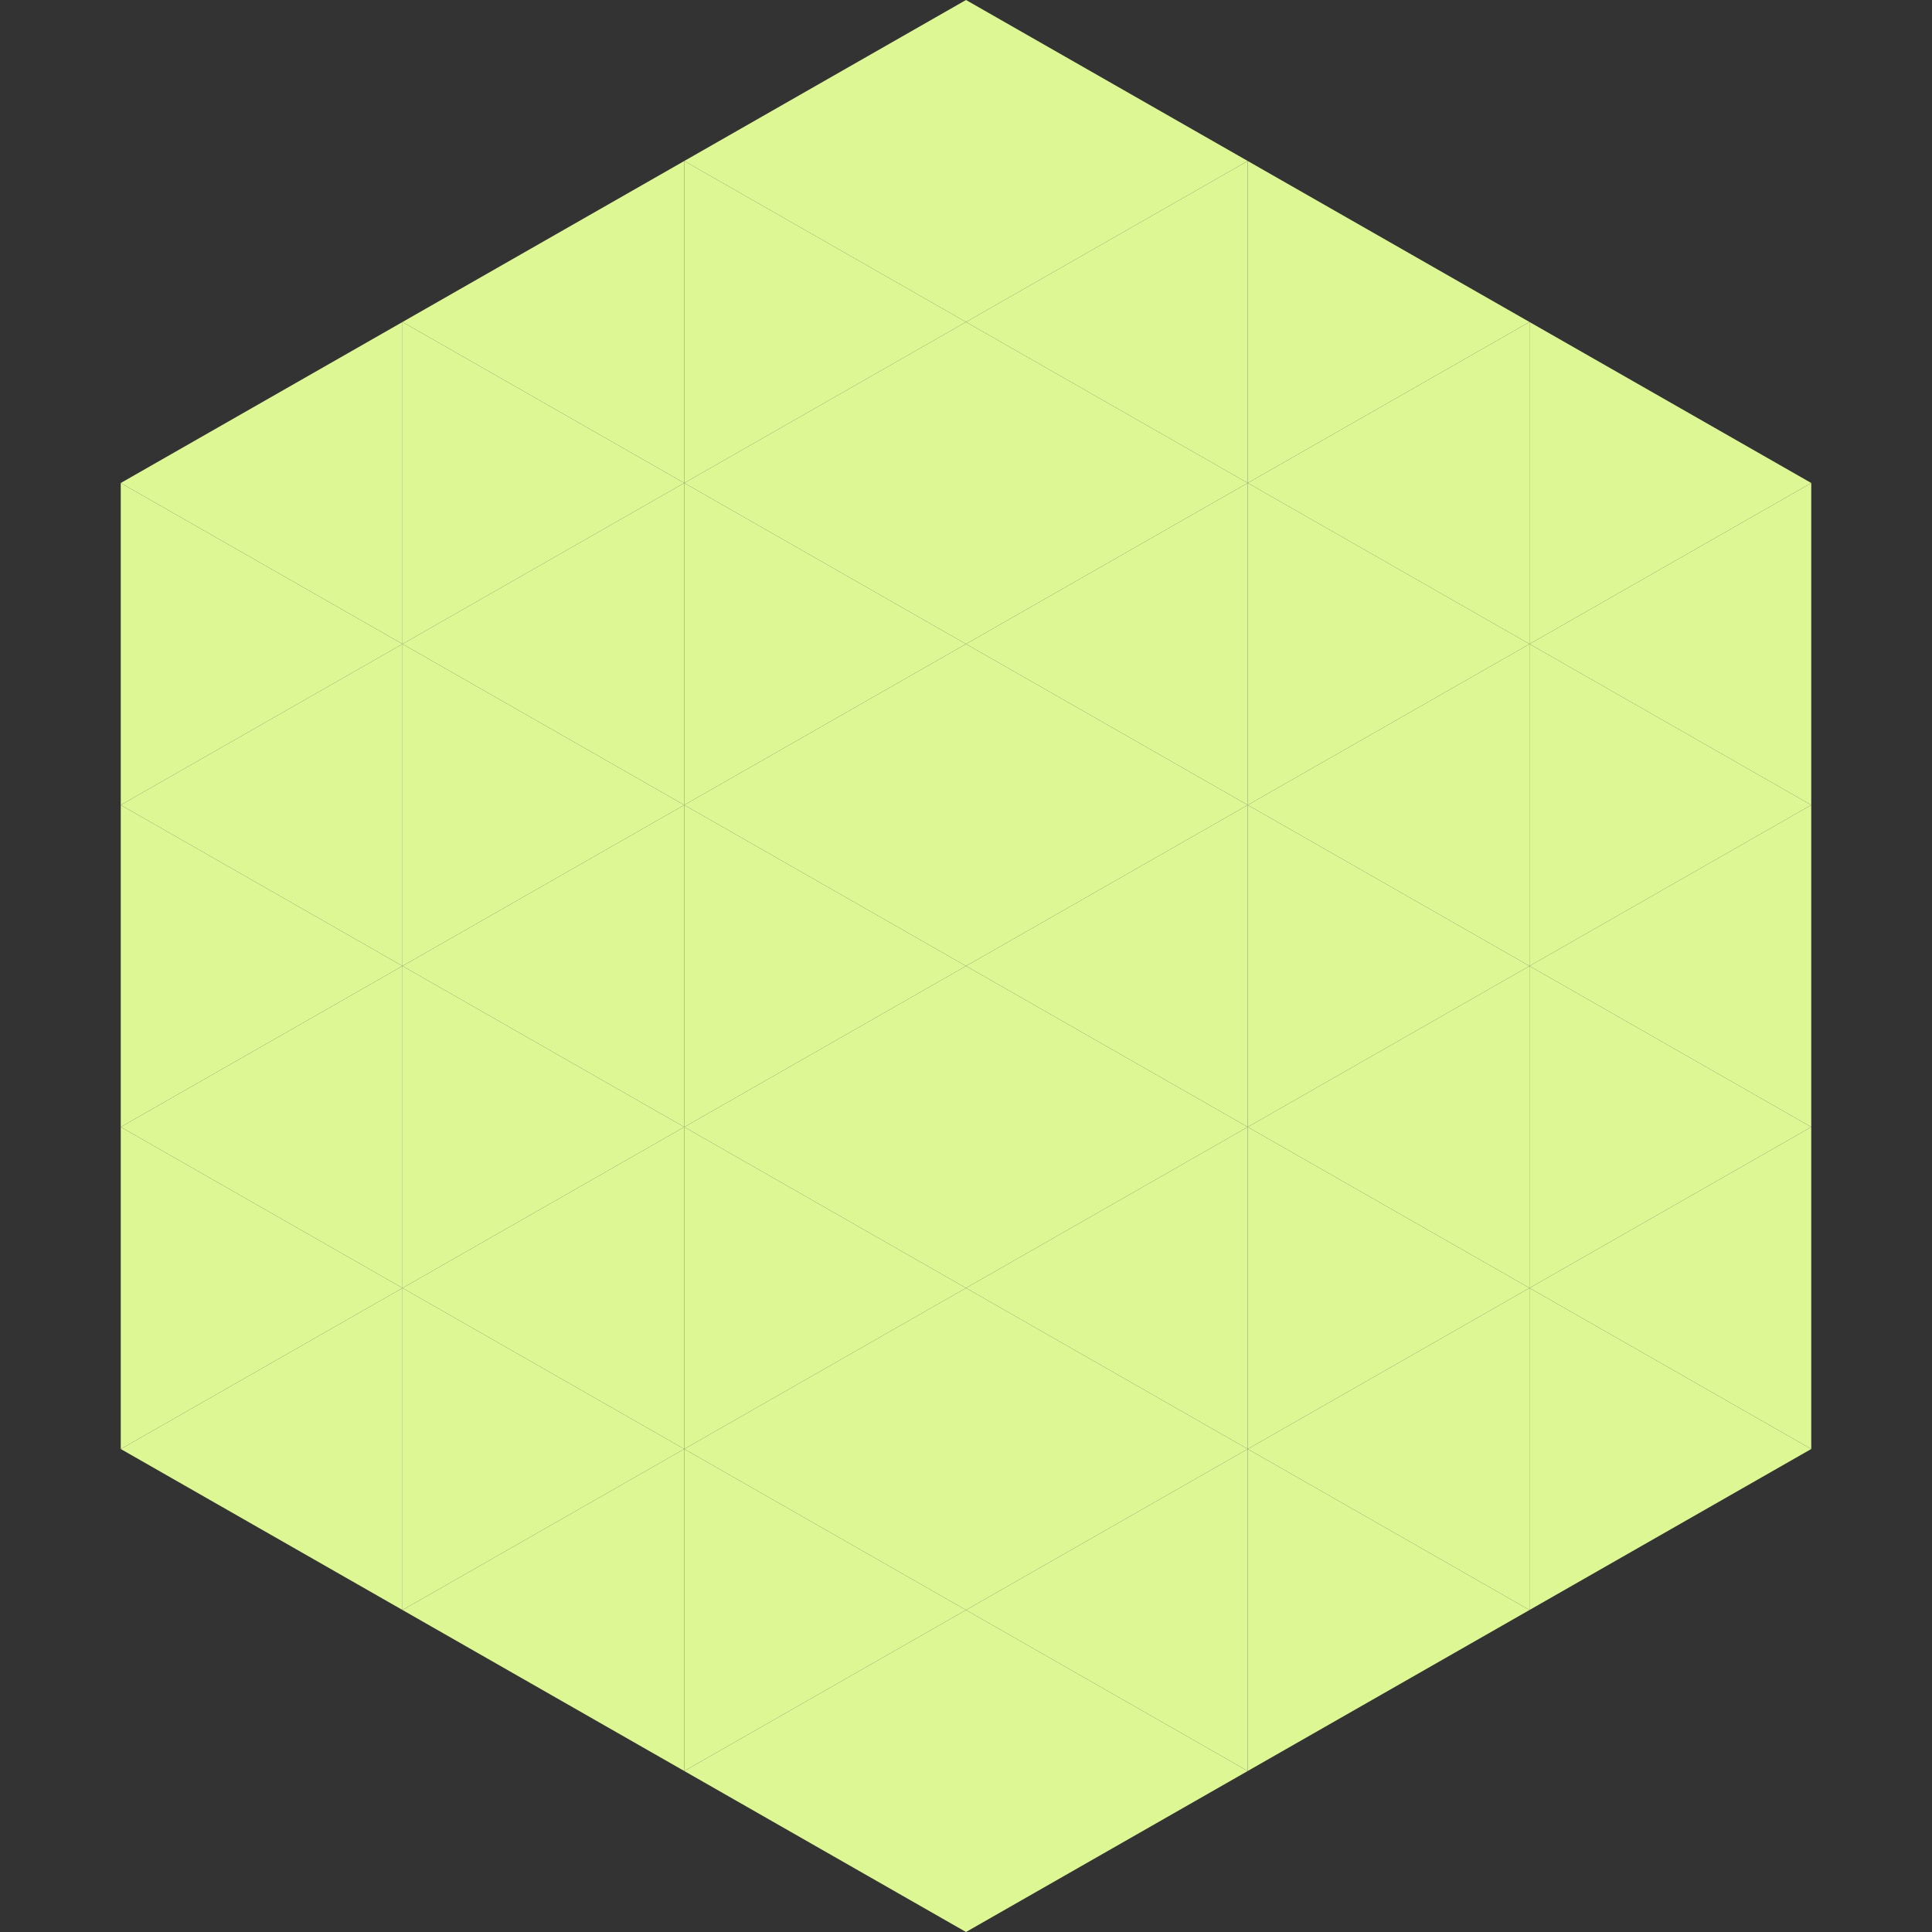
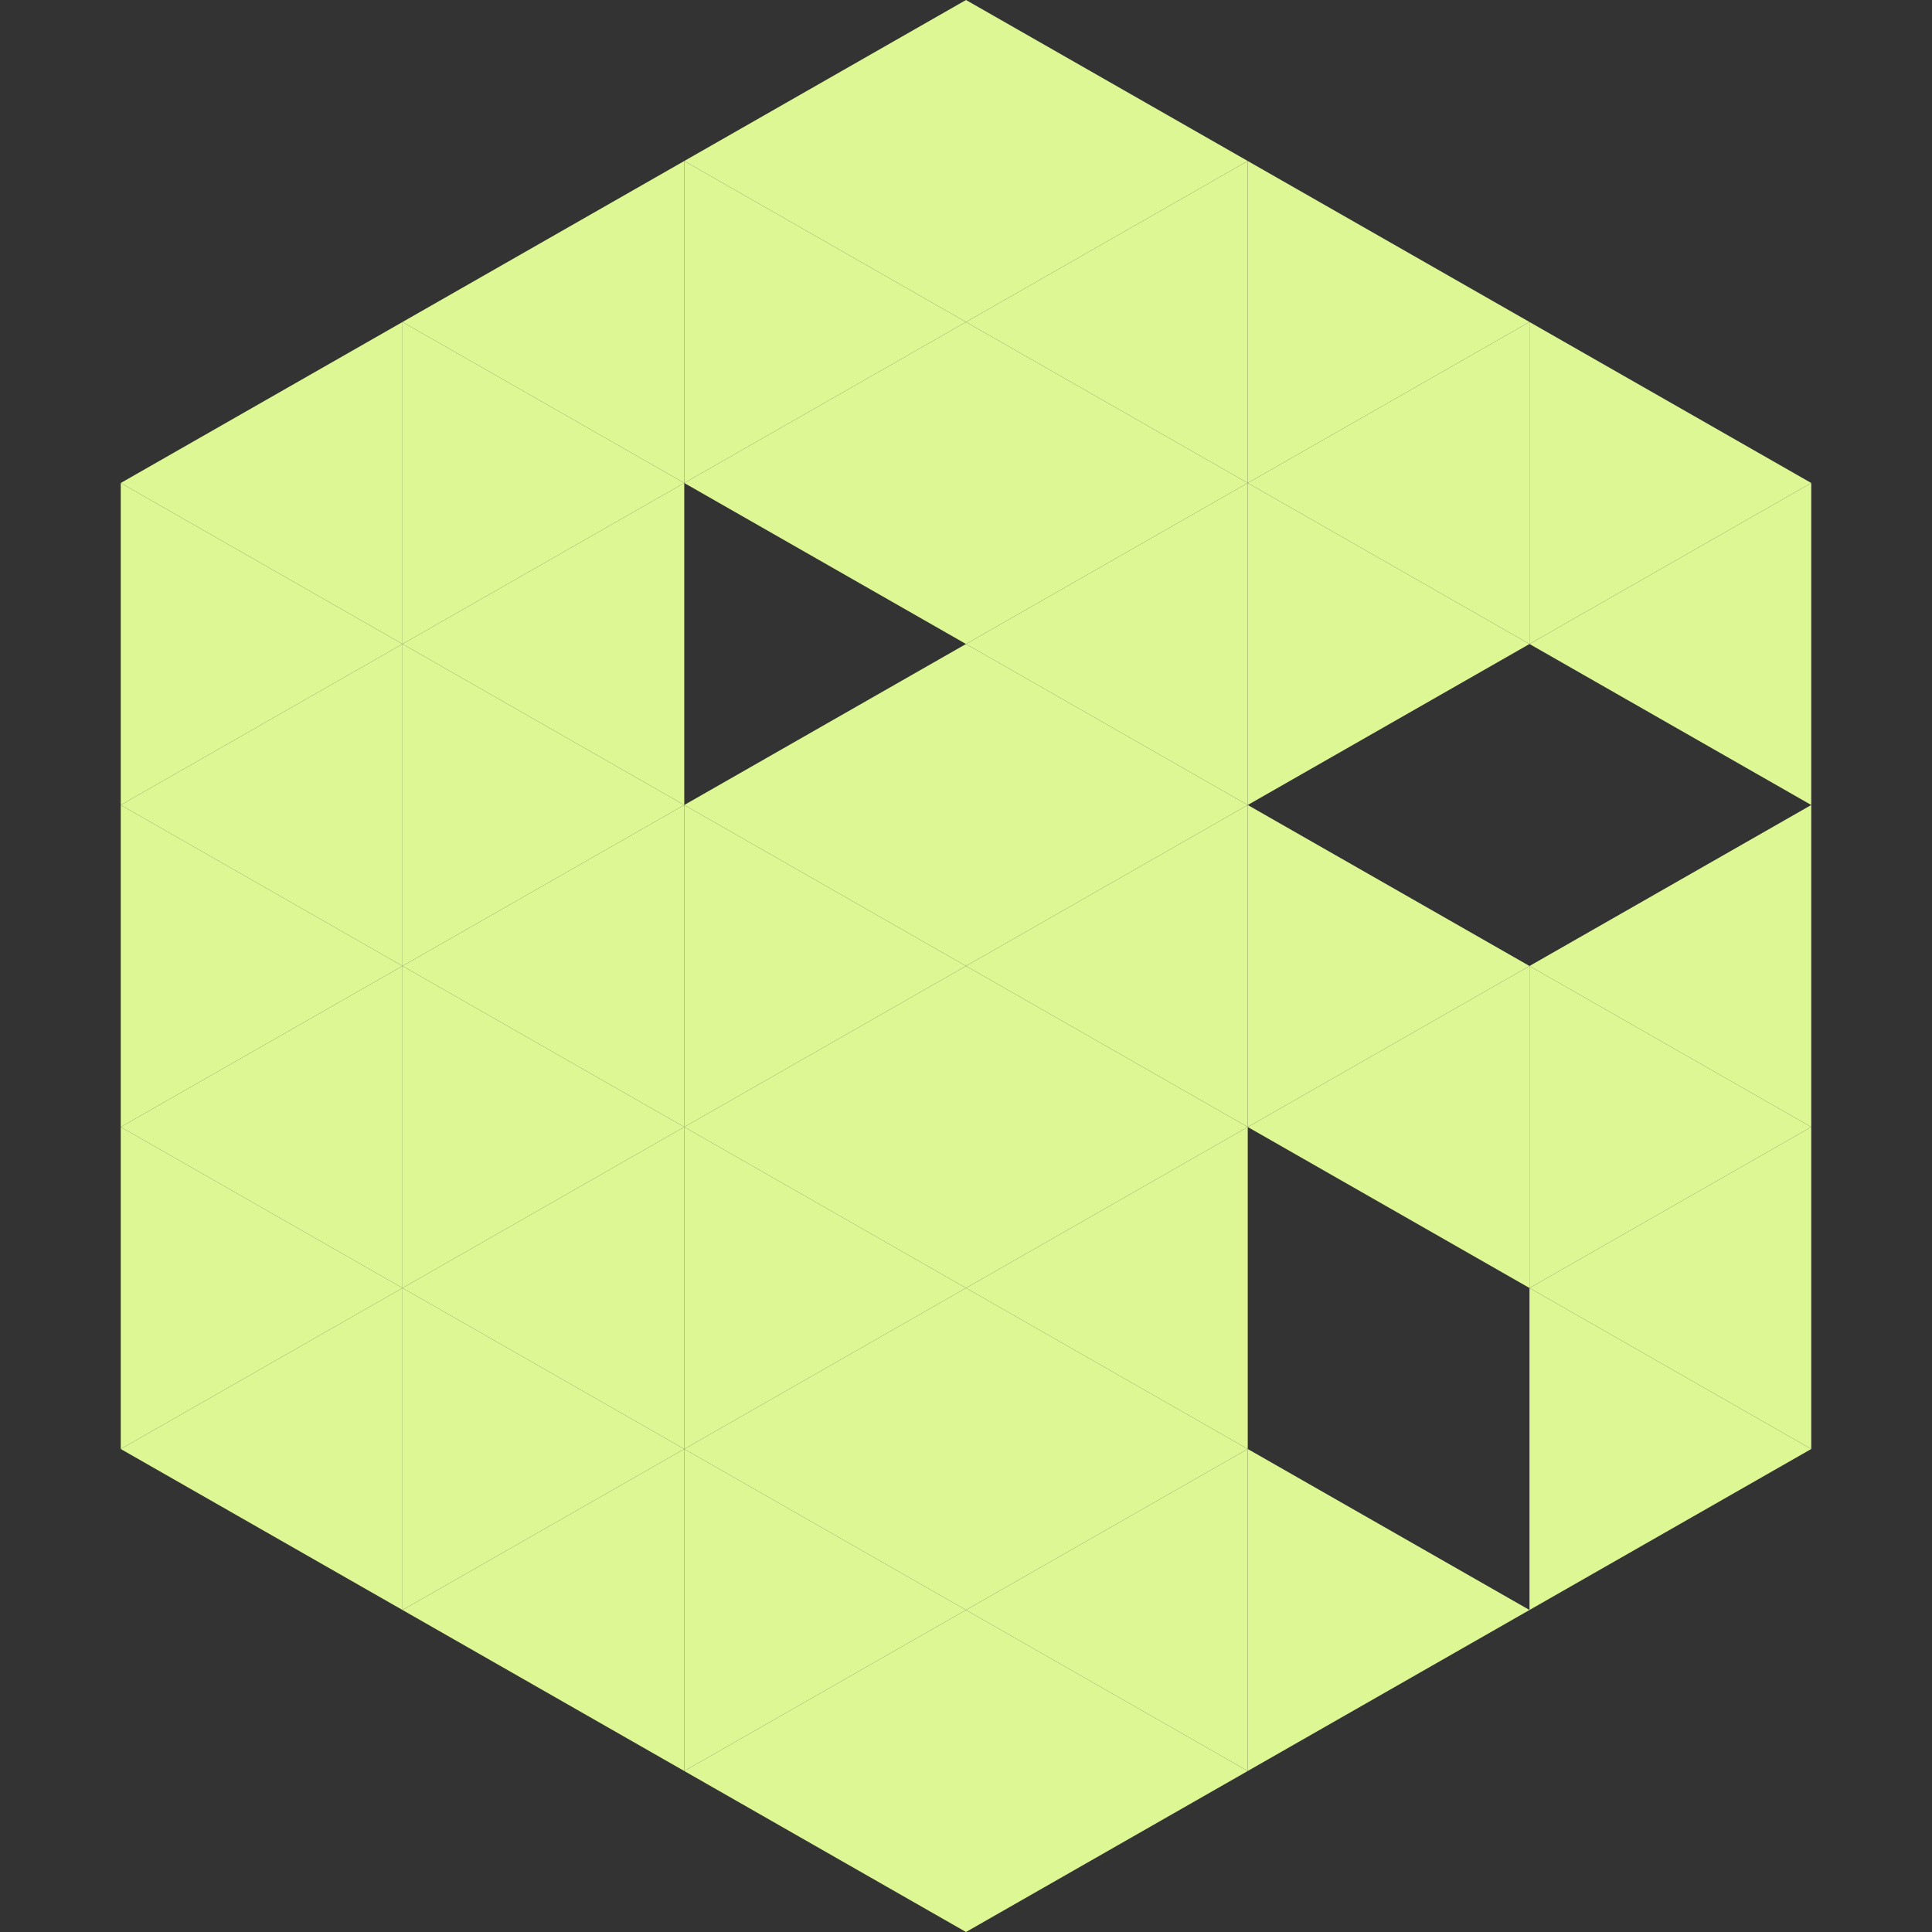
<svg xmlns="http://www.w3.org/2000/svg" width="240" height="240">
  <rect width="100%" height="100%" fill="#333333" stroke="none" />
  <polygon points="50,40 15,60 50,80" style="fill:rgb(222,247,149)" />
  <polygon points="190,40 225,60 190,80" style="fill:rgb(222,247,149)" />
  <polygon points="15,60 50,80 15,100" style="fill:rgb(222,247,149)" />
  <polygon points="225,60 190,80 225,100" style="fill:rgb(222,247,149)" />
  <polygon points="50,80 15,100 50,120" style="fill:rgb(222,247,149)" />
-   <polygon points="190,80 225,100 190,120" style="fill:rgb(222,247,149)" />
  <polygon points="15,100 50,120 15,140" style="fill:rgb(222,247,149)" />
  <polygon points="225,100 190,120 225,140" style="fill:rgb(222,247,149)" />
  <polygon points="50,120 15,140 50,160" style="fill:rgb(222,247,149)" />
  <polygon points="190,120 225,140 190,160" style="fill:rgb(222,247,149)" />
  <polygon points="15,140 50,160 15,180" style="fill:rgb(222,247,149)" />
  <polygon points="225,140 190,160 225,180" style="fill:rgb(222,247,149)" />
  <polygon points="50,160 15,180 50,200" style="fill:rgb(222,247,149)" />
  <polygon points="190,160 225,180 190,200" style="fill:rgb(222,247,149)" />
  <polygon points="15,180 50,200 15,220" style="fill:rgb(255,255,255); fill-opacity:0" />
  <polygon points="225,180 190,200 225,220" style="fill:rgb(255,255,255); fill-opacity:0" />
  <polygon points="50,0 85,20 50,40" style="fill:rgb(255,255,255); fill-opacity:0" />
  <polygon points="190,0 155,20 190,40" style="fill:rgb(255,255,255); fill-opacity:0" />
  <polygon points="85,20 50,40 85,60" style="fill:rgb(222,247,149)" />
  <polygon points="155,20 190,40 155,60" style="fill:rgb(222,247,149)" />
  <polygon points="50,40 85,60 50,80" style="fill:rgb(222,247,149)" />
  <polygon points="190,40 155,60 190,80" style="fill:rgb(222,247,149)" />
  <polygon points="85,60 50,80 85,100" style="fill:rgb(222,247,149)" />
  <polygon points="155,60 190,80 155,100" style="fill:rgb(222,247,149)" />
  <polygon points="50,80 85,100 50,120" style="fill:rgb(222,247,149)" />
-   <polygon points="190,80 155,100 190,120" style="fill:rgb(222,247,149)" />
  <polygon points="85,100 50,120 85,140" style="fill:rgb(222,247,149)" />
  <polygon points="155,100 190,120 155,140" style="fill:rgb(222,247,149)" />
  <polygon points="50,120 85,140 50,160" style="fill:rgb(222,247,149)" />
  <polygon points="190,120 155,140 190,160" style="fill:rgb(222,247,149)" />
  <polygon points="85,140 50,160 85,180" style="fill:rgb(222,247,149)" />
-   <polygon points="155,140 190,160 155,180" style="fill:rgb(222,247,149)" />
  <polygon points="50,160 85,180 50,200" style="fill:rgb(222,247,149)" />
-   <polygon points="190,160 155,180 190,200" style="fill:rgb(222,247,149)" />
  <polygon points="85,180 50,200 85,220" style="fill:rgb(222,247,149)" />
  <polygon points="155,180 190,200 155,220" style="fill:rgb(222,247,149)" />
  <polygon points="120,0 85,20 120,40" style="fill:rgb(222,247,149)" />
  <polygon points="120,0 155,20 120,40" style="fill:rgb(222,247,149)" />
  <polygon points="85,20 120,40 85,60" style="fill:rgb(222,247,149)" />
  <polygon points="155,20 120,40 155,60" style="fill:rgb(222,247,149)" />
  <polygon points="120,40 85,60 120,80" style="fill:rgb(222,247,149)" />
  <polygon points="120,40 155,60 120,80" style="fill:rgb(222,247,149)" />
-   <polygon points="85,60 120,80 85,100" style="fill:rgb(222,247,149)" />
  <polygon points="155,60 120,80 155,100" style="fill:rgb(222,247,149)" />
  <polygon points="120,80 85,100 120,120" style="fill:rgb(222,247,149)" />
  <polygon points="120,80 155,100 120,120" style="fill:rgb(222,247,149)" />
  <polygon points="85,100 120,120 85,140" style="fill:rgb(222,247,149)" />
  <polygon points="155,100 120,120 155,140" style="fill:rgb(222,247,149)" />
  <polygon points="120,120 85,140 120,160" style="fill:rgb(222,247,149)" />
  <polygon points="120,120 155,140 120,160" style="fill:rgb(222,247,149)" />
  <polygon points="85,140 120,160 85,180" style="fill:rgb(222,247,149)" />
  <polygon points="155,140 120,160 155,180" style="fill:rgb(222,247,149)" />
  <polygon points="120,160 85,180 120,200" style="fill:rgb(222,247,149)" />
  <polygon points="120,160 155,180 120,200" style="fill:rgb(222,247,149)" />
  <polygon points="85,180 120,200 85,220" style="fill:rgb(222,247,149)" />
  <polygon points="155,180 120,200 155,220" style="fill:rgb(222,247,149)" />
  <polygon points="120,200 85,220 120,240" style="fill:rgb(222,247,149)" />
  <polygon points="120,200 155,220 120,240" style="fill:rgb(222,247,149)" />
  <polygon points="85,220 120,240 85,260" style="fill:rgb(255,255,255); fill-opacity:0" />
  <polygon points="155,220 120,240 155,260" style="fill:rgb(255,255,255); fill-opacity:0" />
</svg>